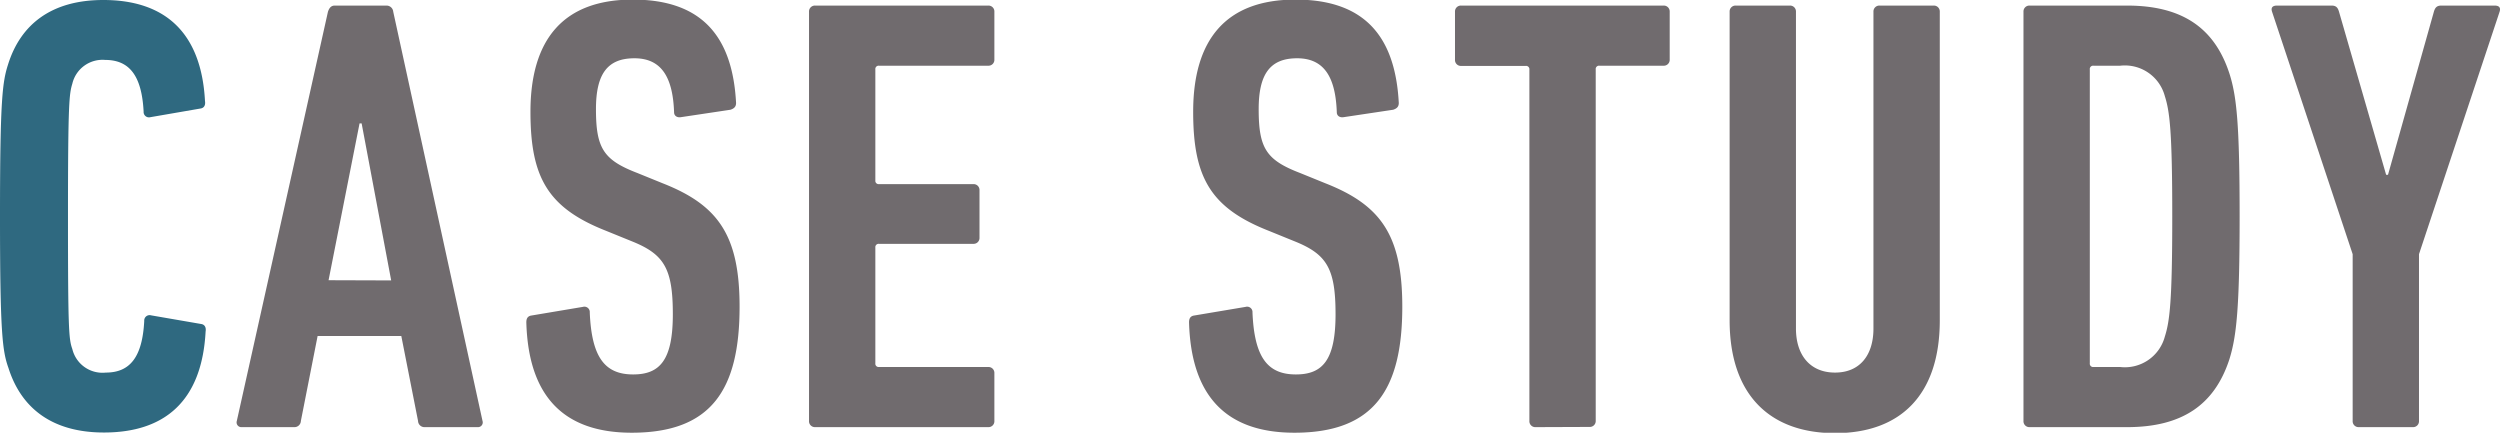
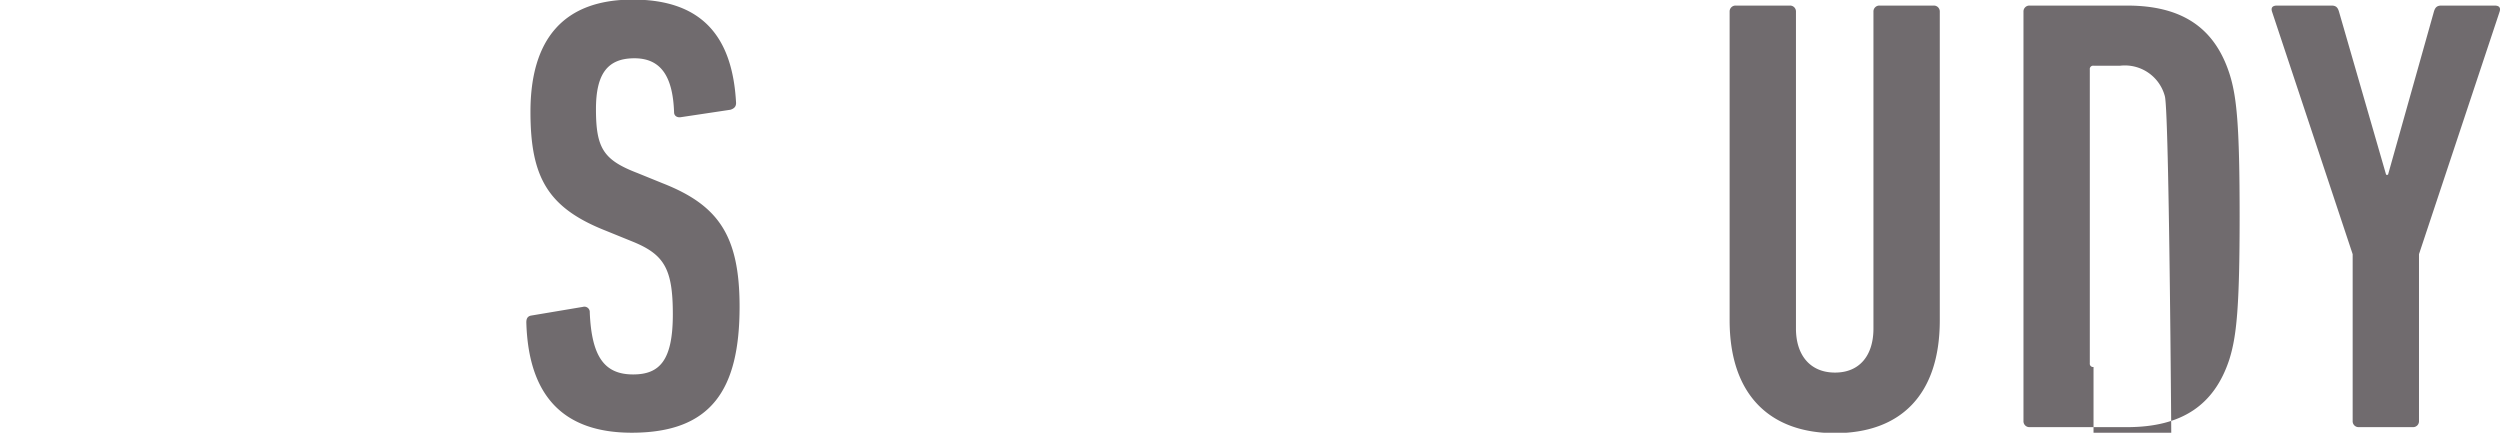
<svg xmlns="http://www.w3.org/2000/svg" viewBox="0 0 241.96 41.88">
  <defs>
    <style>.cls-1{fill:#2f6980;}.cls-2{fill:#706b6e;}</style>
  </defs>
  <g id="レイヤー_2" data-name="レイヤー 2">
    <g id="レイヤー_1-2" data-name="レイヤー 1">
-       <path class="cls-1" d="M0,20.94C0,9.6.24,7.92.78,6.24,2,2.34,5,0,10,0c5.82,0,9.48,3,9.84,9.78.06.36-.06.66-.42.72l-4.86.84a.52.52,0,0,1-.66-.54c-.18-3.48-1.38-5-3.72-5A3,3,0,0,0,7,8.1c-.3,1-.42,1.8-.42,12.84S6.66,32.82,7,33.78a3,3,0,0,0,3.24,2.28c2.34,0,3.54-1.5,3.72-5a.52.52,0,0,1,.66-.54l4.86.84c.36.06.48.36.42.72-.36,6.78-4,9.78-9.84,9.78-5,0-8-2.34-9.24-6.24C.24,34,0,32.28,0,20.94Z" />
-       <path class="cls-2" d="M31.74,1.14c.12-.36.3-.6.66-.6h5a.65.65,0,0,1,.66.6l8.64,39.6a.46.46,0,0,1-.48.6h-5.1a.62.62,0,0,1-.66-.6l-1.62-8.22h-8.1l-1.62,8.22a.62.62,0,0,1-.66.6H23.4a.46.46,0,0,1-.48-.6Zm6.12,26L35,11.94H34.8l-3,15.18Z" />
      <path class="cls-2" d="M61.14,41.88c-6.6,0-10-3.54-10.2-10.68,0-.36.12-.6.48-.66l5-.84a.52.52,0,0,1,.66.54c.18,4.32,1.44,6,4.2,6,2.58,0,3.84-1.38,3.84-5.82s-.84-5.82-4-7.08l-2.46-1c-5.64-2.22-7.32-5.16-7.32-11.52,0-7,3.18-10.86,9.9-10.86s9.66,3.6,10,10c0,.36-.18.54-.54.66l-4.8.72c-.36.06-.66-.12-.66-.48-.12-3.36-1.2-5.22-3.84-5.22s-3.72,1.56-3.72,4.92c0,3.78.72,4.92,4,6.18l2.46,1c5.34,2.1,7.44,5,7.44,11.94C71.58,37.68,68.88,41.88,61.14,41.88Z" />
-       <path class="cls-2" d="M78.3,1.14a.57.57,0,0,1,.6-.6H95.64a.57.57,0,0,1,.6.6V5.76a.57.57,0,0,1-.6.6H85.08a.32.32,0,0,0-.36.36V17.46a.32.32,0,0,0,.36.36H94.2a.57.57,0,0,1,.6.6V23a.57.57,0,0,1-.6.6H85.08a.32.32,0,0,0-.36.36V35.16a.32.32,0,0,0,.36.36H95.64a.57.57,0,0,1,.6.6v4.62a.57.57,0,0,1-.6.6H78.9a.57.57,0,0,1-.6-.6Z" />
-       <path class="cls-2" d="M125.28,41.88c-6.6,0-10-3.54-10.2-10.68,0-.36.12-.6.48-.66l5-.84a.52.52,0,0,1,.66.54c.18,4.32,1.44,6,4.2,6,2.58,0,3.84-1.38,3.84-5.82s-.84-5.82-4-7.08l-2.46-1c-5.64-2.22-7.32-5.16-7.32-11.52,0-7,3.18-10.86,9.9-10.86s9.66,3.6,10,10c0,.36-.18.54-.54.66l-4.8.72c-.36.06-.66-.12-.66-.48-.12-3.36-1.2-5.22-3.84-5.22s-3.72,1.56-3.72,4.92c0,3.78.72,4.92,4,6.18l2.46,1c5.34,2.1,7.44,5,7.44,11.94C135.72,37.68,133,41.88,125.28,41.88Z" />
-       <path class="cls-2" d="M148.62,41.34a.57.57,0,0,1-.6-.6v-34a.32.32,0,0,0-.36-.36h-6.24a.57.57,0,0,1-.6-.6V1.14a.57.57,0,0,1,.6-.6H161a.57.57,0,0,1,.6.6V5.76a.57.57,0,0,1-.6.6H154.8a.32.32,0,0,0-.36.36v34a.57.57,0,0,1-.6.6Z" />
      <path class="cls-2" d="M167.4,31V1.14a.57.57,0,0,1,.6-.6h5.22a.57.57,0,0,1,.6.6V31.8c0,2.58,1.38,4.26,3.78,4.26s3.72-1.68,3.72-4.26V1.14a.57.57,0,0,1,.6-.6h5.22a.57.57,0,0,1,.6.6V31c0,7.26-3.84,10.92-10.14,10.92S167.4,38.22,167.4,31Z" />
-       <path class="cls-2" d="M195.84,1.14a.57.57,0,0,1,.6-.6h9.42c5.34,0,8.46,2.16,9.9,6.54.72,2.22,1,5,1,13.86s-.3,11.64-1,13.86c-1.44,4.38-4.56,6.54-9.9,6.54h-9.42a.57.57,0,0,1-.6-.6Zm6.78,34.38h2.58a4,4,0,0,0,4.32-2.94c.48-1.5.72-3.48.72-11.64S210,10.8,209.52,9.3a4,4,0,0,0-4.32-2.94h-2.58a.32.32,0,0,0-.36.36V35.16A.32.32,0,0,0,202.62,35.52Z" />
+       <path class="cls-2" d="M195.84,1.14a.57.57,0,0,1,.6-.6h9.42c5.34,0,8.46,2.16,9.9,6.54.72,2.22,1,5,1,13.86s-.3,11.64-1,13.86c-1.44,4.38-4.56,6.54-9.9,6.54h-9.42a.57.57,0,0,1-.6-.6m6.78,34.38h2.58a4,4,0,0,0,4.32-2.94c.48-1.5.72-3.48.72-11.64S210,10.8,209.52,9.3a4,4,0,0,0-4.32-2.94h-2.58a.32.32,0,0,0-.36.36V35.16A.32.32,0,0,0,202.62,35.52Z" />
      <path class="cls-2" d="M228.3,41.34a.57.57,0,0,1-.6-.6V24.6L219.9,1.14c-.12-.36,0-.6.48-.6h5.28c.42,0,.6.18.72.6l4.56,15.78h.18l4.44-15.78c.12-.42.3-.6.72-.6h5.16c.48,0,.6.24.48.6l-7.8,23.46V40.74a.57.57,0,0,1-.6.6Z" />
    </g>
  </g>
</svg>